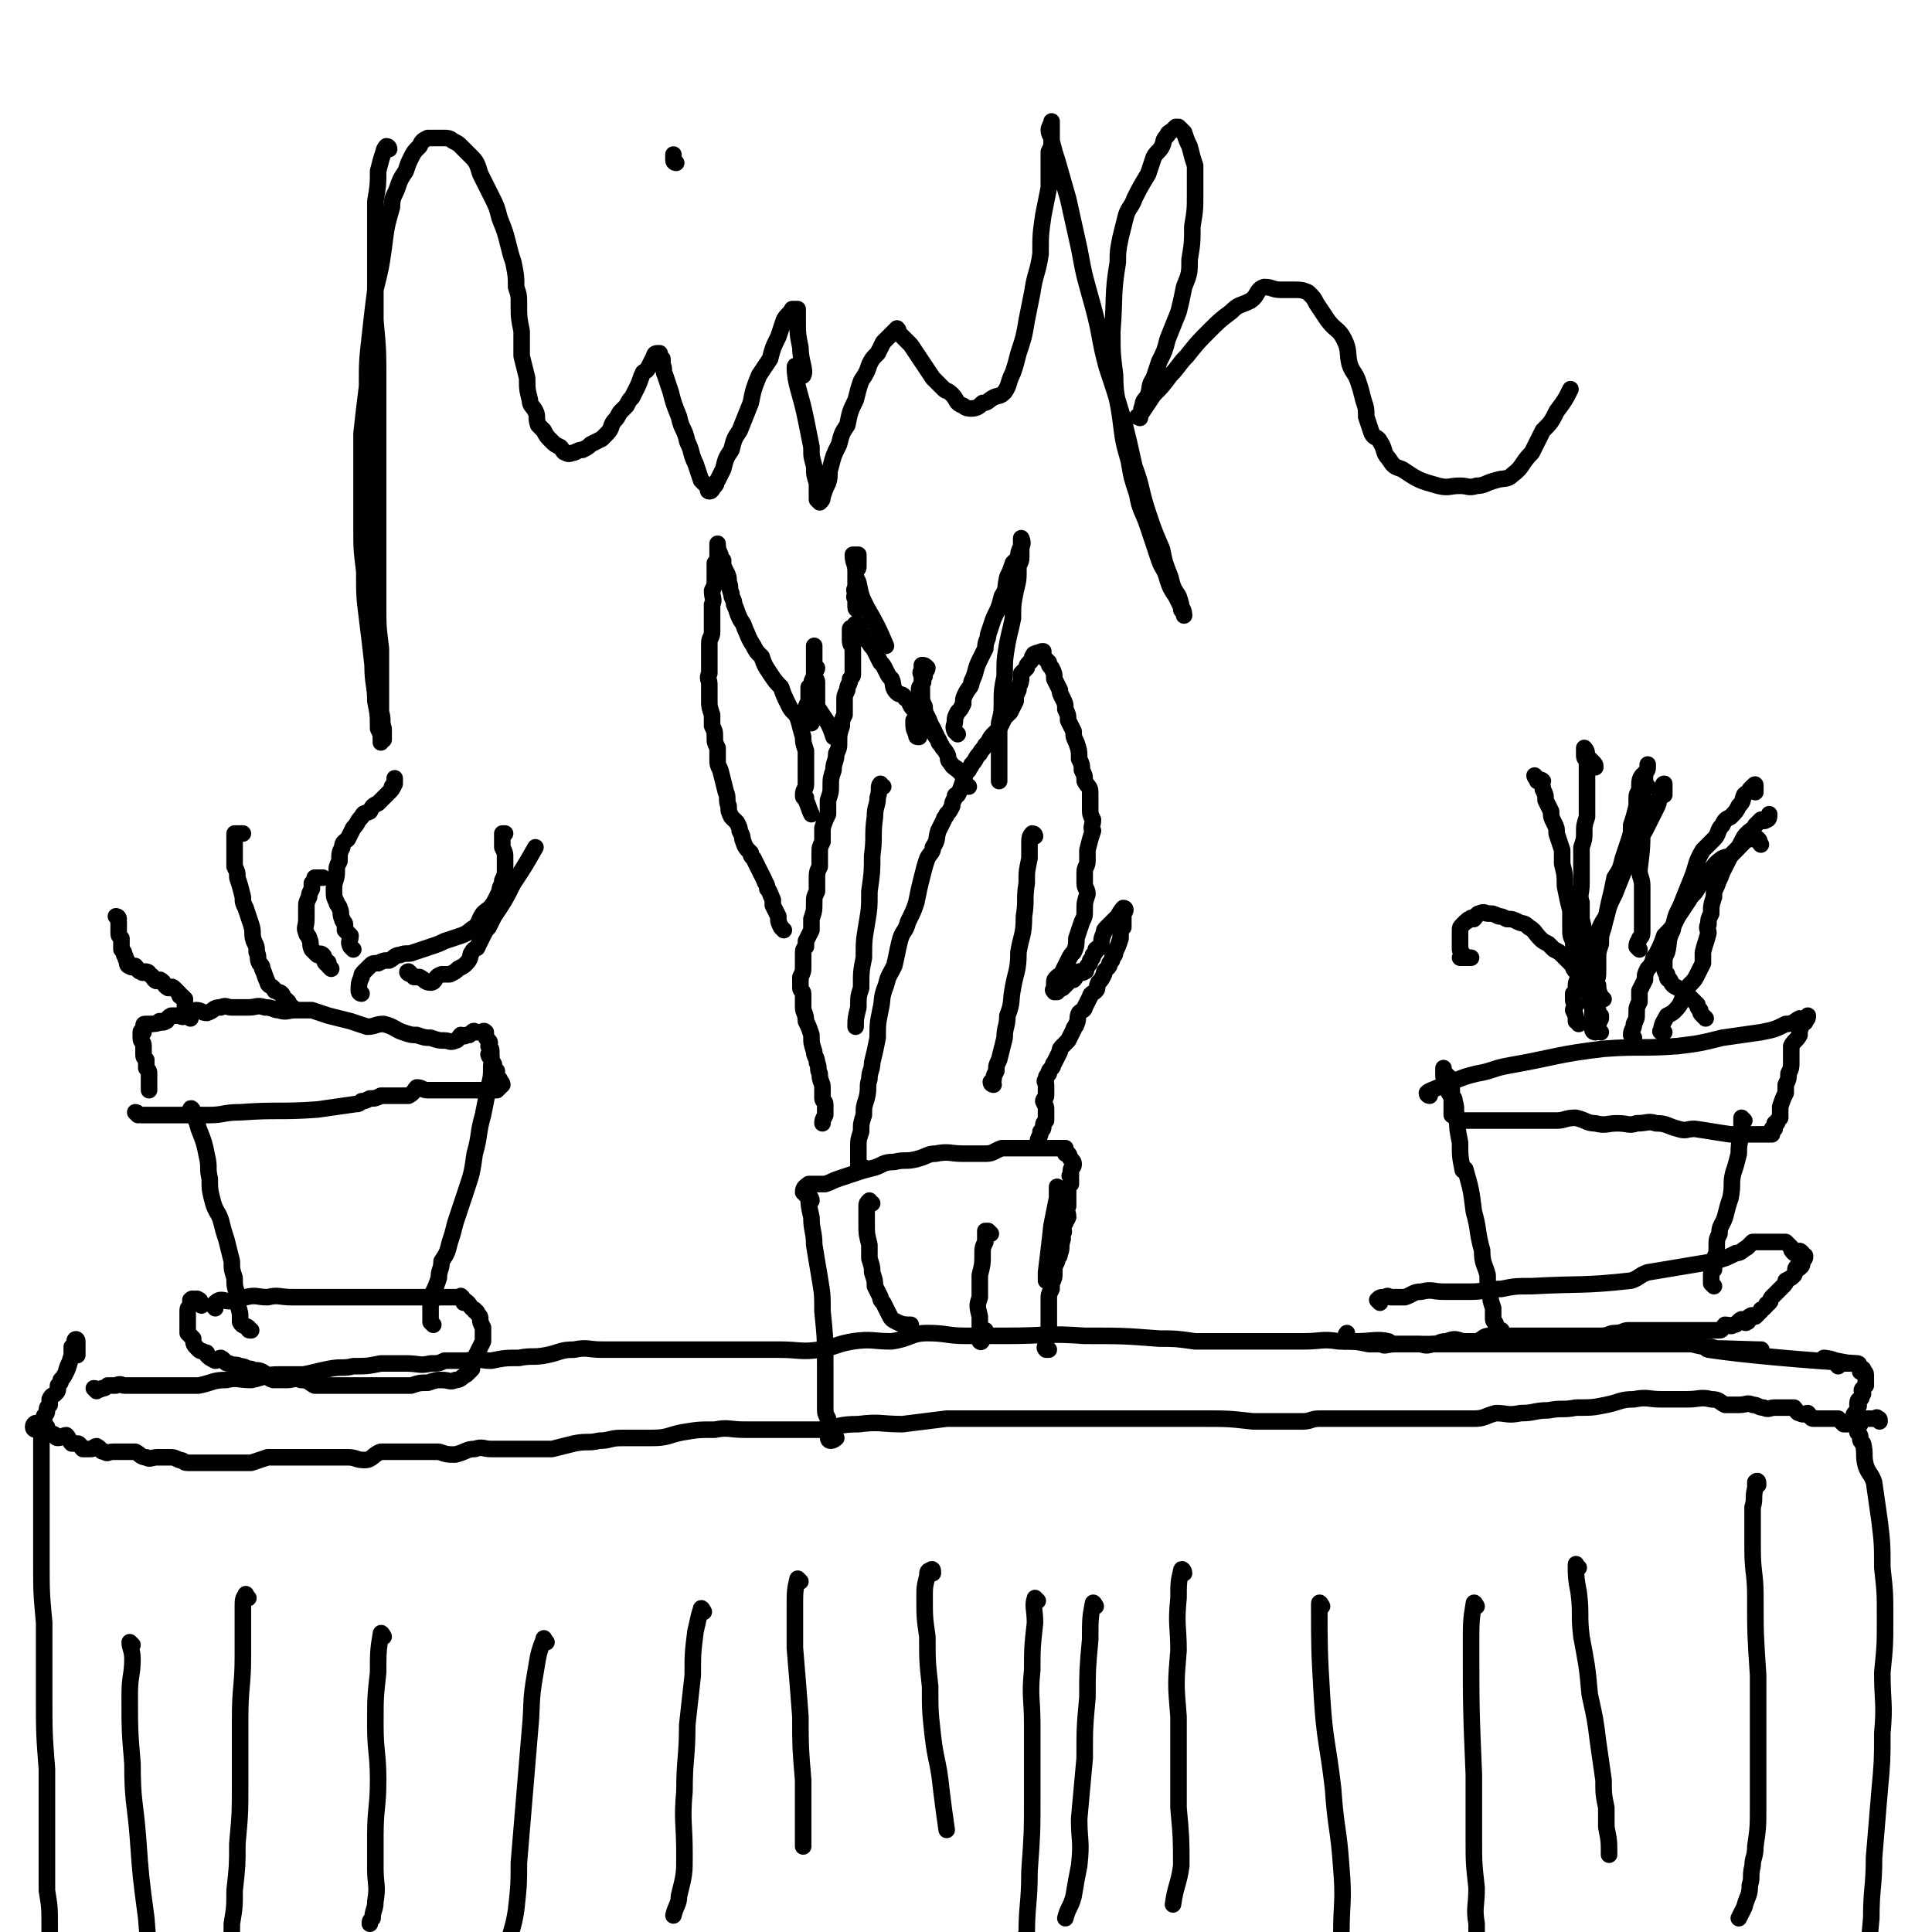
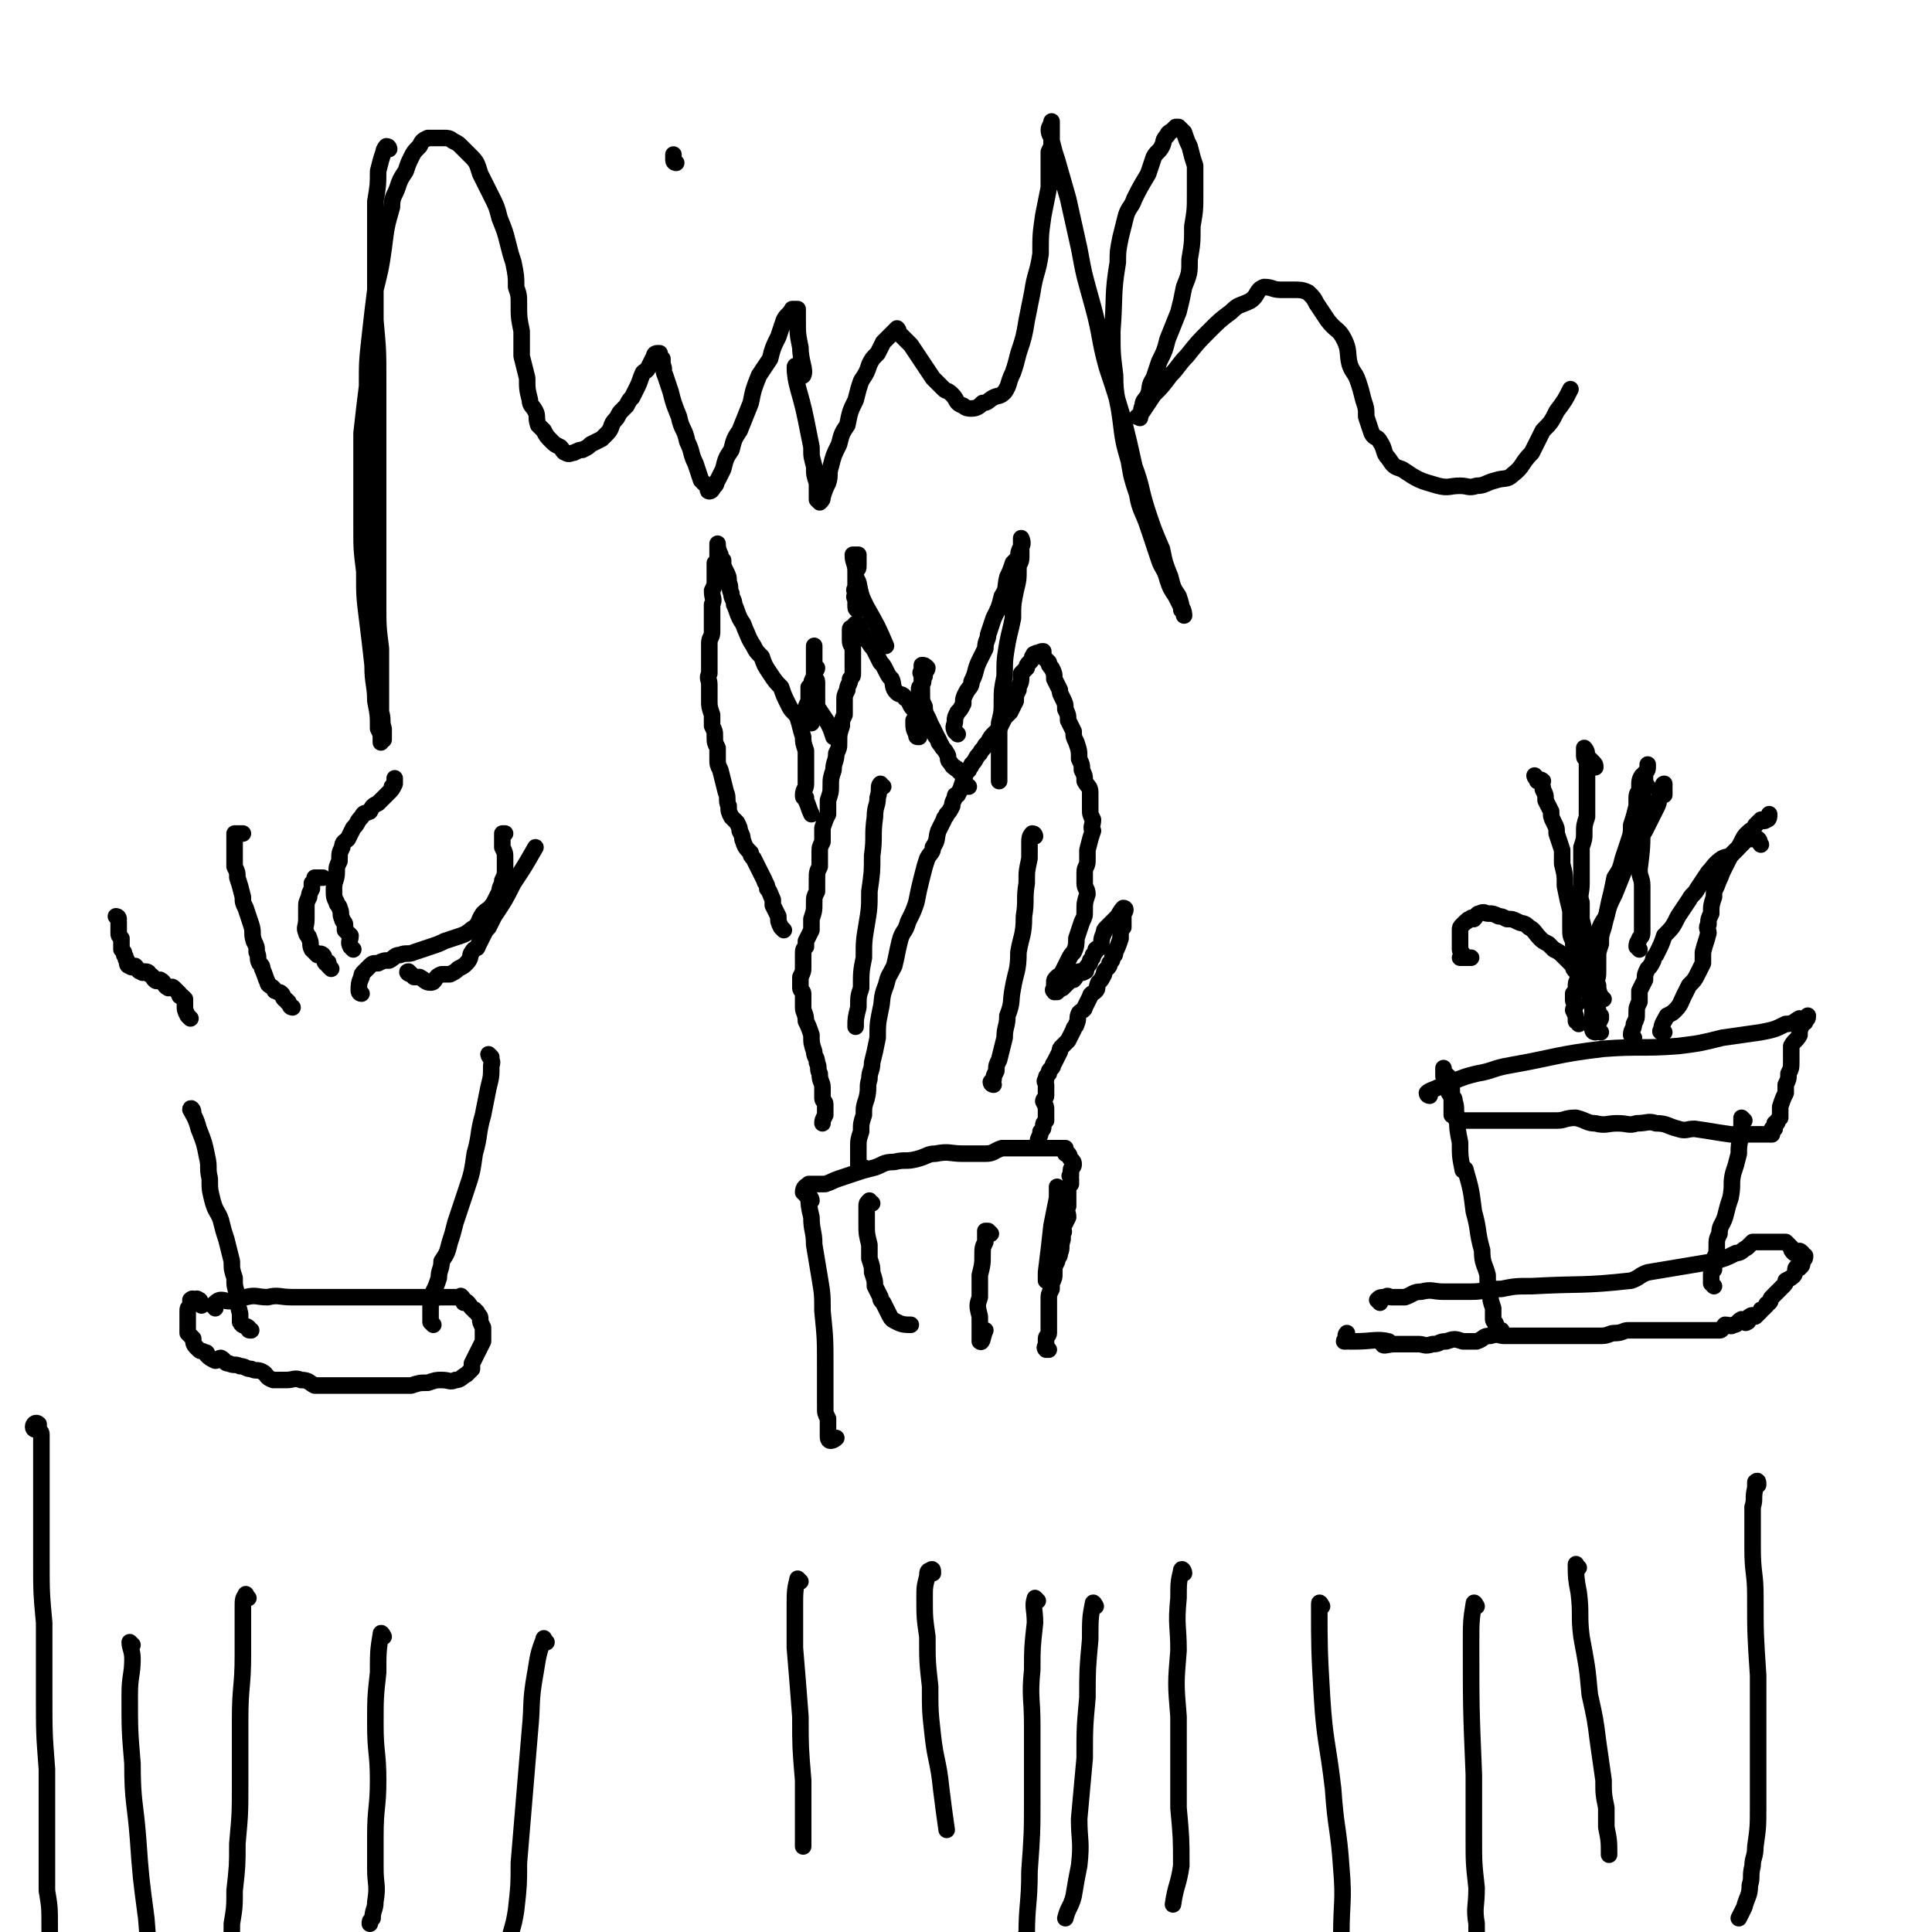
<svg xmlns="http://www.w3.org/2000/svg" viewBox="0 0 700 700" version="1.1">
  <g fill="none" stroke="#000000" stroke-width="6" stroke-linecap="round" stroke-linejoin="round">
-     <path d="M35,504c0,0 -1,-1 -1,-1 1,0 2,1 3,0 1,0 1,0 2,-1 2,0 2,0 3,0 2,-1 2,0 3,0 2,0 2,0 3,0 2,0 2,0 4,0 1,0 1,0 2,0 2,0 2,0 3,0 2,0 2,0 3,0 2,0 2,0 4,0 2,0 2,0 4,0 2,0 2,0 4,0 5,-1 5,-2 10,-2 4,-1 4,0 9,0 5,-1 5,-2 10,-2 4,0 4,0 9,0 5,-1 4,-1 9,-2 5,-1 5,0 9,-1 5,0 5,0 10,-1 4,0 4,0 9,0 5,0 5,1 9,0 3,0 3,0 5,-1 4,0 4,0 8,0 5,-1 5,0 9,0 5,-1 5,-1 10,-1 5,-1 5,0 10,-1 5,-1 5,-2 10,-2 5,-1 5,0 10,0 5,0 5,0 11,0 6,0 6,0 11,0 6,0 6,0 11,0 16,0 16,0 31,0 8,0 8,1 15,0 6,-1 6,-2 12,-3 7,-1 7,0 14,0 7,-1 7,-3 13,-3 7,0 7,1 14,1 7,0 7,0 15,0 14,0 14,-1 28,0 14,0 14,0 27,1 6,0 6,0 13,1 6,0 6,0 12,0 6,0 6,0 13,0 7,0 7,0 14,0 7,0 7,-1 13,0 6,0 6,0 11,1 6,0 6,0 11,0 6,0 6,0 11,0 4,0 4,0 8,0 1,0 1,0 3,0 1,0 1,0 3,0 3,0 3,0 6,0 3,0 3,0 7,0 4,0 4,0 8,0 5,0 5,0 9,0 4,0 4,0 9,0 4,0 4,0 9,0 4,0 4,0 9,0 5,0 5,0 9,0 5,0 5,0 9,0 3,0 3,0 6,0 4,1 4,1 7,1 3,1 3,1 7,1 2,0 2,0 5,0 3,0 7,0 6,0 -5,0 -23,-1 -19,0 13,2 37,4 54,5 3,1 -9,-1 -12,-2 -1,0 2,0 4,1 0,0 0,1 1,2 0,0 1,-1 2,-1 1,0 1,0 3,0 0,0 0,0 0,0 0,0 0,0 0,0 1,0 1,0 1,0 0,0 0,0 0,0 1,0 1,0 1,0 0,0 0,0 0,0 1,1 1,2 1,3 0,0 1,-1 1,-1 0,1 1,1 1,2 0,1 0,1 0,2 0,1 0,1 0,2 -1,1 -1,1 -1,1 -1,1 0,1 0,2 -1,1 0,1 -1,2 0,0 0,0 0,0 -1,0 -1,1 -1,2 0,0 1,0 0,1 0,0 0,0 0,1 0,1 0,2 0,2 0,0 -1,-1 -1,-1 -1,1 0,2 -1,4 0,0 0,0 -1,0 0,0 0,0 0,0 -1,0 -1,0 -2,0 -1,-1 -1,-1 -2,-2 -1,0 -1,0 -2,0 -1,0 -1,0 -2,0 -1,0 -1,0 -2,0 -1,0 -2,0 -3,0 -1,0 -1,-1 -2,-2 -1,0 -1,1 -3,0 -1,0 -1,-1 -2,-2 -2,0 -2,0 -3,0 -2,0 -2,0 -4,0 -2,0 -2,1 -4,0 -2,0 -2,-1 -4,-1 -2,-1 -2,0 -5,0 -2,0 -2,0 -5,0 -2,-1 -2,-2 -5,-2 -4,-1 -4,0 -9,0 -4,0 -4,0 -9,0 -5,0 -5,-1 -10,0 -5,0 -5,1 -10,2 -5,1 -5,1 -11,1 -5,1 -5,0 -10,1 -5,0 -5,1 -10,1 -5,1 -5,0 -9,0 -4,1 -4,2 -8,2 -4,0 -4,0 -9,0 -3,0 -3,0 -7,0 -4,0 -4,0 -7,0 -3,0 -3,0 -6,0 -3,0 -3,0 -6,0 -3,0 -3,0 -6,0 -2,0 -2,0 -5,0 -2,0 -2,0 -5,0 -2,0 -2,0 -5,0 -3,0 -3,1 -6,1 -9,0 -9,0 -18,0 -9,-1 -9,-1 -18,-1 -7,0 -7,0 -13,0 -7,0 -7,0 -14,0 -7,0 -7,0 -15,0 -8,0 -8,0 -16,0 -10,0 -10,0 -19,0 -8,0 -8,0 -16,0 -8,1 -8,1 -16,2 -8,0 -8,-1 -16,0 -7,0 -7,1 -14,2 -7,0 -7,0 -14,0 -6,0 -6,0 -13,0 -6,0 -6,-1 -11,0 -6,0 -6,0 -12,1 -5,1 -5,2 -11,2 -5,0 -6,0 -11,0 -4,0 -4,1 -8,1 -4,1 -4,0 -9,1 -4,1 -4,1 -8,2 -6,0 -6,0 -12,0 -2,0 -2,0 -4,0 -3,0 -3,0 -6,0 -3,0 -3,-1 -6,0 -3,0 -3,1 -7,2 -3,0 -3,0 -6,-1 -4,0 -4,0 -8,0 -3,0 -3,0 -7,0 -3,0 -3,0 -6,0 -3,1 -3,3 -6,3 -3,0 -3,-1 -6,-1 -3,0 -3,0 -6,0 -3,0 -3,0 -7,0 -3,0 -3,0 -6,0 -2,0 -2,0 -5,0 -3,0 -3,0 -5,0 -3,1 -3,1 -6,2 -3,0 -3,0 -5,0 -2,0 -2,0 -4,0 -2,0 -2,0 -5,0 -2,0 -2,0 -4,0 -2,0 -2,0 -5,0 -2,0 -1,-1 -3,-1 -2,-1 -2,-1 -4,-1 -2,0 -2,0 -4,0 -2,0 -3,1 -4,0 -2,0 -2,-1 -4,-2 -1,0 -1,0 -3,0 -1,0 -1,0 -3,0 -1,0 -1,0 -2,0 -2,0 -2,1 -3,0 -2,0 -1,-1 -3,-2 -1,0 -1,1 -2,1 -2,0 -2,0 -3,0 -1,-1 -1,-2 -2,-2 -1,0 -1,0 -2,0 -1,-1 -1,-2 -2,-3 -1,0 -2,1 -3,1 -1,0 -1,-1 -1,-1 -1,-1 -1,0 -2,-1 -1,0 -1,-1 -1,-2 -1,-1 -1,-1 -1,-2 0,-1 0,-1 0,-2 1,-1 1,-1 1,-2 0,-1 0,-1 1,-2 0,-1 0,-1 0,-2 1,-2 1,-1 2,-2 1,-1 1,-1 1,-3 1,-1 1,-1 1,-2 1,-1 1,-1 2,-3 0,-1 1,-3 1,-3 0,0 -1,3 -1,3 1,-2 1,-3 2,-6 0,-2 0,-2 0,-3 1,-1 1,-1 1,-2 0,-1 1,-1 1,0 0,2 0,2 0,5 " />
    <path d="M13,518c0,0 -1,0 -1,-1 0,-1 1,-2 2,-1 0,0 0,1 0,2 1,1 1,1 1,2 0,4 0,4 0,7 0,9 0,9 0,19 0,10 0,10 0,19 0,12 0,12 1,23 0,13 0,13 0,26 0,14 0,14 1,27 0,12 0,12 0,24 0,10 0,10 0,20 1,6 1,6 1,13 0,4 0,4 0,8 0,5 0,5 0,11 0,2 0,2 0,3 0,2 0,2 0,3 0,1 0,1 0,3 0,0 0,0 0,0 1,1 2,1 3,1 " />
-     <path d="M681,515c0,-1 0,-1 -1,-1 0,-1 0,0 -1,0 -1,0 -1,0 -1,0 -1,0 -1,0 -2,0 0,0 0,0 -1,0 0,0 0,0 -1,0 0,1 0,1 0,2 0,0 -1,0 -1,1 0,1 0,1 0,2 1,1 1,1 1,2 0,1 0,1 1,2 1,4 0,4 1,8 1,3 2,3 3,6 1,7 1,7 2,14 1,8 1,9 1,17 1,9 1,9 1,18 0,10 0,10 -1,20 0,11 1,11 0,22 0,10 0,10 -1,21 -1,12 -1,12 -2,24 0,11 -1,11 -1,22 -1,11 -1,11 -2,22 -1,9 -1,9 -2,17 0,5 0,5 0,9 0,3 0,3 -1,7 0,2 0,2 0,5 0,1 0,1 0,2 0,1 0,2 0,2 1,1 1,0 1,0 0,-1 0,-1 1,-1 " />
    <path d="M637,538c0,-1 0,-2 -1,-1 0,0 0,1 0,2 -1,4 0,4 -1,7 0,8 0,8 0,15 0,9 1,9 1,17 0,14 0,14 1,29 0,13 0,13 0,26 0,11 0,11 0,21 0,8 0,8 -1,15 0,4 -1,4 -1,7 -1,4 0,4 -1,7 0,4 -1,4 -2,8 -1,2 -1,2 -2,4 " />
    <path d="M572,568c-1,0 -1,-2 -1,-1 0,4 0,5 1,10 1,8 0,8 1,16 2,11 2,10 3,21 2,9 2,9 3,17 1,7 1,7 2,14 0,5 0,5 1,10 0,3 0,3 0,7 1,5 1,5 1,10 " />
    <path d="M535,582c0,0 -1,-2 -1,-1 -1,6 -1,7 -1,14 0,24 0,24 1,48 0,11 0,11 0,23 0,9 0,9 1,18 0,7 -1,7 0,13 0,6 0,6 0,13 " />
    <path d="M479,582c0,0 -1,-2 -1,-1 0,16 0,17 1,34 1,16 2,16 4,33 1,15 2,14 3,29 1,12 0,12 0,24 0,2 0,2 0,4 " />
    <path d="M429,570c0,-1 -1,-2 -1,-1 -1,4 -1,5 -1,10 -1,10 0,10 0,19 -1,12 -1,12 0,24 0,16 0,16 0,33 1,11 1,11 1,21 -1,7 -2,7 -3,14 " />
    <path d="M397,582c0,0 -1,-2 -1,-1 -1,5 -1,6 -1,13 -1,11 -1,11 -1,21 -1,11 -1,11 -1,22 -1,11 -1,11 -2,22 0,8 1,8 0,17 -1,5 -1,5 -2,11 -1,4 -2,4 -3,8 0,0 0,0 0,0 " />
    <path d="M376,580c0,0 -1,-1 -1,-1 -1,3 0,4 0,9 -1,9 -1,9 -1,17 -1,10 0,10 0,20 0,13 0,13 0,26 0,13 0,13 -1,27 0,12 -1,12 -1,23 -1,1 -1,1 -1,1 " />
    <path d="M290,573c0,0 -1,-1 -1,-1 -1,4 -1,5 -1,10 0,7 0,7 0,15 1,12 1,12 2,25 0,11 0,11 1,23 0,12 0,12 0,24 " />
-     <path d="M255,584c0,0 -1,-2 -1,-1 -1,3 -1,4 -2,8 -1,8 -1,8 -1,16 -1,9 -1,9 -2,18 0,12 -1,12 -1,24 -1,11 0,11 0,23 0,7 0,7 -2,15 0,3 -1,3 -2,7 " />
    <path d="M198,595c-1,-1 -1,-2 -1,-1 -2,5 -2,6 -3,12 -2,11 -1,11 -2,21 -1,12 -1,12 -2,24 -1,12 -1,12 -2,24 0,8 0,8 -1,17 -1,7 -2,7 -3,14 0,1 0,1 0,2 " />
    <path d="M139,593c0,0 -1,-2 -1,-1 -1,6 -1,7 -1,14 -1,9 -1,9 -1,19 0,10 1,10 1,20 0,10 -1,10 -1,20 0,6 0,6 0,12 0,6 1,6 0,12 0,3 -1,3 -1,6 -1,1 -1,1 -1,2 " />
    <path d="M90,579c-1,-1 -1,-2 -1,-1 -1,1 -1,2 -1,4 0,9 0,9 0,18 0,11 -1,11 -1,23 0,12 0,12 0,23 0,11 0,11 -1,22 0,8 0,8 -1,17 0,6 0,6 -1,12 0,5 0,5 -1,10 0,1 0,1 0,1 " />
    <path d="M48,596c0,0 -1,-1 -1,-1 0,2 1,3 1,6 0,6 -1,6 -1,13 0,13 0,13 1,25 0,14 1,14 2,27 1,14 1,14 3,29 1,13 1,13 3,25 1,8 1,8 3,16 1,5 1,5 2,9 " />
    <path d="M78,474c0,-1 -1,-1 -1,-1 1,-1 2,-2 3,-2 2,0 2,1 5,0 2,0 2,-1 4,-1 4,-1 4,0 8,0 4,-1 4,0 9,0 3,0 3,0 7,0 4,0 4,0 8,0 5,0 5,0 10,0 4,0 4,0 9,0 3,0 3,0 7,0 4,0 4,0 7,0 3,0 3,0 6,0 2,0 2,0 3,0 1,0 1,0 2,0 0,0 0,0 1,0 1,0 1,-1 1,0 1,0 0,0 1,1 0,1 0,1 0,1 0,0 0,-1 0,-1 2,1 2,2 3,3 1,1 1,0 1,1 1,0 1,1 1,1 1,1 1,1 1,2 0,1 0,1 1,3 0,1 0,1 0,2 0,1 0,2 0,3 -1,2 -1,2 -2,4 -1,2 -1,2 -2,4 0,1 0,1 0,2 -1,1 -1,1 -2,2 -2,1 -2,2 -4,2 -2,1 -2,0 -5,0 -2,0 -2,0 -5,1 -3,0 -3,0 -6,1 -2,0 -2,0 -5,0 -3,0 -3,0 -5,0 -3,0 -3,0 -6,0 -3,0 -3,0 -5,0 -2,0 -2,0 -5,0 -2,0 -2,0 -4,0 -2,0 -2,0 -5,0 -2,-1 -2,-2 -5,-2 -2,-1 -3,0 -5,0 -3,0 -3,0 -5,0 -3,-1 -2,-2 -4,-3 -2,-1 -2,0 -4,-1 -2,0 -2,-1 -4,-1 -2,-1 -2,0 -4,-1 -2,0 -1,-1 -3,-2 -1,0 -1,1 -2,1 -2,-1 -2,-1 -3,-2 0,-1 0,-1 -1,-1 -1,-1 -1,0 -2,-1 -1,-1 -1,-1 -1,-1 -1,-1 -1,-2 -1,-3 -1,-1 -1,-1 -2,-2 0,-1 0,-1 0,-2 0,-1 0,-1 0,-2 0,-1 0,-1 0,-2 0,-1 0,-1 0,-2 0,-1 0,-1 1,-2 0,-1 0,-1 0,-2 1,-1 1,0 2,0 0,0 0,-1 1,0 1,0 0,1 1,2 0,0 0,0 0,0 " />
    <path d="M178,383c0,0 -1,-1 -1,-1 0,1 2,2 1,4 0,4 0,4 -1,8 -1,5 -1,5 -2,10 -2,7 -1,7 -3,14 -1,7 -1,7 -3,13 -2,6 -2,6 -4,12 -1,4 -1,4 -2,7 -1,4 -1,4 -3,7 0,3 -1,3 -1,6 -1,3 -1,3 -2,5 0,2 0,2 0,3 -1,1 -1,1 -1,2 0,1 0,1 0,2 0,2 0,2 0,4 0,0 0,0 1,1 " />
    <path d="M70,403c0,-1 -1,-2 -1,-1 1,2 2,3 3,7 2,5 2,5 3,10 1,4 0,4 1,8 0,4 0,4 1,8 1,4 2,4 3,7 1,4 1,4 2,7 1,4 1,4 2,8 0,3 0,3 1,6 0,3 0,3 1,6 0,3 0,3 1,7 0,1 0,2 0,3 1,2 2,1 3,2 0,1 0,1 1,1 " />
-     <path d="M50,404c0,0 -1,-1 -1,-1 1,0 1,1 2,1 2,0 2,0 3,0 3,0 3,0 5,0 4,0 4,0 7,0 5,0 5,0 10,0 5,0 5,-1 11,-1 14,-1 14,0 28,-1 7,-1 7,-1 14,-2 1,0 1,0 2,-1 1,0 1,0 3,-1 2,0 2,0 4,-1 1,0 2,0 3,0 2,0 2,0 4,0 2,0 2,0 3,0 2,-1 2,-2 3,-3 2,0 2,1 4,1 3,0 3,0 6,0 1,0 1,0 2,0 1,0 1,0 3,0 3,0 3,0 6,0 2,0 2,0 3,0 2,0 2,0 4,0 1,0 1,0 1,0 1,-1 1,-1 2,-2 0,-1 -1,-1 -1,-2 -1,0 -1,0 -1,-1 0,-1 0,-1 0,-2 -1,-1 -1,-1 -1,-2 0,-1 -1,-1 -1,-3 0,-1 0,-1 0,-2 0,-1 0,-1 -1,-2 0,-1 1,-1 0,-2 0,0 0,0 0,0 -1,-1 -1,-1 -1,-2 0,-1 0,-1 0,-1 -1,-1 -1,0 -1,0 -1,0 -1,0 -3,0 0,0 0,-1 -1,0 0,0 0,0 -1,1 0,0 0,0 -1,0 -1,1 -1,0 -2,0 -1,1 -1,2 -2,2 -2,1 -2,0 -4,0 -2,0 -2,0 -5,-1 -2,0 -2,0 -5,-1 -2,0 -2,0 -5,-1 -3,-1 -3,-2 -7,-3 -3,0 -3,1 -6,1 -3,-1 -3,-1 -6,-2 -4,-1 -4,-1 -8,-2 -3,-1 -3,-1 -6,-2 -3,0 -3,0 -6,0 -3,0 -3,1 -6,0 -2,0 -2,-1 -5,-1 -3,-1 -3,0 -6,0 -3,0 -3,0 -6,0 -2,0 -2,-1 -4,0 -3,0 -2,1 -5,2 -2,0 -2,-1 -4,-1 -2,1 -2,2 -4,2 -1,1 -1,0 -3,0 -1,0 -1,0 -2,0 -2,1 -1,2 -2,2 -1,1 -2,0 -2,0 -1,0 1,0 1,0 -2,1 -3,1 -6,1 -1,0 -1,0 -1,1 0,1 0,1 0,2 0,0 -1,-1 -1,0 0,1 0,1 0,2 0,2 1,1 1,3 0,1 0,1 0,3 0,1 0,1 1,2 0,2 0,2 0,3 1,1 1,1 1,2 0,2 0,2 0,5 0,1 0,1 0,1 " />
    <path d="M131,360c-1,0 -1,-1 -1,-1 0,-2 0,-3 1,-5 0,-1 0,-1 1,-2 1,-1 1,-1 2,-2 1,-1 1,-1 3,-1 2,-1 2,-1 4,-1 2,-1 2,-2 4,-2 2,-1 3,0 5,-1 3,-1 3,-1 6,-2 3,-1 3,-1 5,-2 3,-1 3,-1 6,-2 3,-1 3,-2 5,-3 2,-2 1,-2 3,-5 2,-2 2,-1 4,-4 1,-2 1,-2 2,-4 0,-2 1,-2 1,-4 1,-2 1,-2 1,-4 0,-2 0,-2 0,-4 0,-2 0,-2 -1,-4 0,-2 0,-2 0,-3 0,-1 0,-1 0,-2 0,0 1,0 1,0 " />
    <path d="M128,344c0,0 -1,-1 -1,-1 -1,-2 0,-2 0,-4 -1,-1 -1,-1 -2,-2 0,-1 0,-1 0,-2 0,-1 -1,-1 -1,-2 -1,-2 0,-2 -1,-4 0,-1 -1,-1 -1,-2 -1,-2 -1,-2 -1,-5 0,-3 1,-3 1,-6 0,-2 0,-2 1,-4 0,-3 0,-3 1,-5 0,-2 1,-2 2,-3 1,-2 1,-2 2,-4 2,-2 1,-2 3,-4 1,-2 1,-1 3,-2 1,-2 1,-2 3,-3 1,-1 1,-1 2,-2 1,-1 1,-1 2,-2 1,-1 1,-1 2,-3 0,-1 0,-2 0,-2 0,1 0,2 -1,3 " />
    <path d="M106,365c0,0 -1,0 -1,-1 -1,-1 0,-1 -1,-1 0,-1 -1,-1 -1,-1 -1,-1 0,-1 -1,-2 -1,-1 -1,0 -2,-1 -1,0 0,0 -1,-1 -1,-1 -2,-1 -2,-2 -1,-2 -1,-3 -2,-5 0,-1 0,-1 -1,-2 -1,-2 0,-2 -1,-4 0,-2 0,-2 -1,-4 -1,-3 0,-3 -1,-6 -1,-3 -1,-3 -2,-6 -1,-2 -1,-2 -1,-4 -1,-4 -1,-4 -2,-7 0,-2 0,-2 -1,-4 0,-3 0,-3 0,-5 0,-2 0,-2 0,-4 0,-1 0,-2 0,-3 0,0 0,0 1,0 1,0 1,0 1,0 1,0 1,0 1,0 " />
    <path d="M69,369c0,0 -1,-1 -1,-1 -1,-2 -1,-2 -1,-4 0,-1 0,-1 0,-2 0,0 0,0 -1,-1 -1,0 -1,0 -1,-1 -1,-1 -1,-1 -2,-2 -1,-1 -1,0 -2,0 -2,-1 -1,-2 -3,-3 -1,0 -1,1 -2,0 -1,-1 0,-1 -2,-2 0,-1 -1,-1 -2,-1 0,0 0,1 -1,0 -1,0 -1,-1 -2,-2 -1,0 -1,1 -2,0 -1,0 -1,-1 -1,-2 -1,-1 0,-1 -1,-2 0,-1 0,-1 -1,-2 0,-2 0,-2 0,-4 -1,-1 -1,-1 -1,-2 0,-2 0,-2 0,-4 0,-1 -1,-2 -1,-2 0,0 1,0 1,1 0,0 0,0 0,0 " />
    <path d="M120,351c0,0 0,0 -1,-1 0,-1 0,-1 0,-1 0,-1 -1,0 -1,0 -1,-1 0,-2 -1,-3 -1,-1 -2,0 -2,0 -1,-1 -1,-1 -2,-2 -1,-2 0,-2 -1,-4 0,-1 -1,-1 -1,-2 -1,-2 0,-2 0,-5 0,-2 0,-2 0,-4 0,-2 0,-2 1,-4 0,-1 0,-1 1,-3 0,-1 0,-1 0,-2 1,-1 1,-1 1,-2 1,0 1,0 2,0 0,0 0,0 1,0 " />
    <path d="M149,353c-1,0 -2,-1 -1,-1 0,0 1,1 2,2 1,0 1,0 2,0 2,1 2,2 4,2 2,0 1,-2 4,-3 1,0 1,0 3,0 2,-1 2,-1 3,-2 2,-1 2,-1 3,-2 2,-2 1,-3 2,-4 1,-2 2,-1 2,-2 1,-2 1,-2 2,-4 1,-2 1,-2 2,-3 1,-2 1,-2 2,-4 4,-6 4,-6 7,-12 4,-6 4,-6 8,-13 " />
    <path d="M292,433c0,0 -1,-1 -1,-1 0,-2 1,-2 2,-3 1,0 1,0 1,0 1,0 1,0 2,0 2,0 2,0 3,0 3,-1 2,-1 5,-2 3,-1 3,-1 6,-2 3,-1 3,-1 7,-2 3,-1 3,-2 7,-2 4,-1 4,0 8,-1 4,-1 4,-2 7,-2 5,-1 5,0 10,0 4,0 4,0 8,0 3,0 3,-1 6,-2 3,0 3,0 6,0 3,0 3,0 5,0 2,0 2,0 4,0 1,0 1,0 2,0 1,0 1,0 1,0 1,0 1,0 2,0 0,0 0,0 1,0 1,0 1,0 1,0 1,0 1,0 1,0 0,1 0,1 0,2 1,0 1,0 1,0 1,1 0,1 1,2 0,0 0,0 0,0 1,1 1,1 1,2 0,1 -1,1 -1,2 0,1 0,1 0,2 -1,0 0,0 0,1 0,1 0,1 0,2 -1,1 -1,1 -1,2 0,1 0,1 0,2 0,1 0,1 0,2 0,1 0,1 0,2 -1,2 0,2 0,4 -1,2 -1,2 -2,4 0,1 1,1 0,2 0,1 0,1 0,2 -1,3 0,3 -1,5 0,2 -1,1 -1,3 -1,2 -1,2 -1,4 0,2 0,2 -1,4 0,1 0,1 0,2 -1,2 -1,2 -1,4 0,1 0,1 0,1 0,2 0,2 0,4 0,1 0,1 0,2 0,1 0,1 0,2 0,2 0,2 0,3 0,1 -1,1 -1,2 0,1 0,1 0,2 0,0 0,0 0,0 0,1 -1,1 0,2 0,0 0,0 0,0 1,0 1,0 1,0 " />
    <path d="M294,435c0,-1 -1,-2 -1,-1 0,2 0,3 1,7 0,5 1,5 1,10 1,6 1,6 2,12 1,6 1,6 1,12 1,10 1,10 1,20 0,3 0,3 0,7 0,4 0,4 0,8 0,2 0,2 1,4 0,2 0,2 0,4 0,1 0,1 0,2 0,1 0,2 1,2 0,0 1,0 2,-1 " />
    <path d="M316,436c-1,0 -1,-1 -1,-1 -1,1 -1,1 -1,2 0,1 0,1 0,2 0,3 0,3 0,5 0,3 0,3 1,7 0,2 0,2 0,5 1,3 1,3 1,5 1,3 1,3 1,5 1,2 1,2 2,4 0,1 0,1 1,2 1,2 1,2 2,4 1,2 1,2 3,3 2,1 3,1 5,1 " />
    <path d="M359,447c0,0 -1,-1 -1,-1 0,0 -1,0 -1,0 0,2 0,2 0,4 -1,2 -1,2 -1,5 0,3 0,3 -1,7 0,4 0,4 0,8 -1,3 -1,3 0,7 0,5 0,8 0,9 1,1 1,-2 2,-4 " />
    <path d="M384,431c0,0 -1,-1 -1,-1 0,1 0,2 0,4 -1,5 -1,5 -2,10 -1,9 -1,9 -2,17 0,2 0,2 0,3 " />
    <path d="M377,415c0,0 -1,0 -1,-1 0,-2 1,-2 1,-4 1,-1 1,-1 1,-2 0,-1 0,-1 1,-2 0,-1 0,-1 0,-2 0,-1 0,-1 0,-2 0,-1 0,-1 -1,-3 0,-1 1,-1 1,-2 0,-1 0,-1 0,-2 0,-1 0,-1 0,-2 0,-1 -1,-1 0,-2 0,-1 0,-1 1,-2 0,-1 0,-1 1,-2 1,-1 0,-1 1,-2 1,-2 1,-2 2,-4 0,-1 0,-1 1,-2 1,-1 1,-1 2,-2 1,-2 1,-2 2,-4 0,-1 1,-1 1,-2 1,-2 0,-2 1,-4 1,-1 2,-1 2,-2 1,-2 1,-2 2,-4 0,-1 1,-1 2,-2 1,-1 0,-1 1,-3 1,-1 1,-1 2,-3 0,-1 0,-1 1,-2 1,-1 1,-1 1,-2 1,-1 1,-1 1,-2 1,-1 1,-1 1,-2 1,-2 1,-2 2,-5 0,0 0,0 0,-1 0,-2 0,-2 1,-3 0,-3 0,-3 0,-5 1,-1 1,-2 0,-2 0,0 -1,1 -2,3 -1,1 -1,1 -2,2 -1,1 -1,1 -2,2 -1,1 -1,1 -1,2 -1,2 -1,3 -1,5 -1,1 -1,0 -2,1 0,1 0,1 -1,2 0,1 0,1 -1,2 0,1 0,1 -1,2 -1,1 0,2 -1,2 -1,1 -2,0 -2,0 -1,1 -1,2 -2,3 0,0 -1,0 -1,0 -1,1 -1,1 -2,2 0,0 0,0 -1,1 -1,0 -1,1 -2,1 0,1 0,0 0,0 -1,0 -1,1 -1,0 0,0 -1,0 0,-1 0,-1 0,-1 0,-2 0,-1 0,-1 1,-2 1,-1 1,0 2,-2 1,-2 1,-2 2,-4 1,-2 1,-2 2,-3 1,-2 1,-3 1,-5 1,-3 1,-3 2,-6 1,-2 1,-2 1,-4 0,-3 0,-3 1,-6 0,-2 -1,-2 -1,-4 0,-2 0,-2 0,-4 0,-2 1,-2 1,-4 0,-2 0,-2 0,-4 1,-4 1,-4 2,-7 0,0 0,0 0,0 -1,-1 0,-2 0,-4 -1,-2 -1,-2 -1,-4 0,-3 0,-3 0,-6 0,-2 -1,-2 -2,-4 0,-2 0,-2 -1,-4 0,-2 0,-2 -1,-4 0,-3 0,-3 -1,-6 -1,-2 -1,-2 -1,-4 -1,-2 -1,-2 -2,-4 0,-2 0,-2 -1,-4 0,-2 0,-2 -1,-4 -1,-2 -1,-2 -1,-3 -1,-2 -1,-2 -2,-4 0,-2 0,-2 -1,-4 -1,-1 -1,-1 -1,-2 -1,-1 -1,-1 -2,-2 0,-1 0,-2 0,-2 -1,0 -1,0 -2,1 0,0 0,-1 -1,0 -1,0 0,0 -1,1 0,1 0,1 -1,2 -1,1 -1,1 -1,2 -1,1 -1,1 -2,2 0,3 0,3 -1,5 0,0 0,0 0,1 -1,2 -1,2 -1,4 -1,2 -1,2 -2,4 -1,1 -1,1 -2,2 -1,2 -1,2 -2,4 -1,1 -1,1 -2,2 -2,2 -1,2 -3,4 -1,2 -1,1 -2,3 -2,2 -1,2 -3,4 0,1 -1,1 -1,2 -2,2 -1,2 -2,4 -1,3 -1,3 -2,5 -1,0 -1,0 -1,1 -1,2 -1,2 -1,3 -1,2 -1,2 -2,3 0,1 -1,1 -1,2 -1,2 -1,2 -2,4 -1,3 0,3 -2,6 0,2 -1,2 -2,4 -1,3 -1,3 -2,7 -1,4 -1,4 -2,9 -1,3 -1,3 -3,7 -1,4 -2,3 -3,7 -1,4 -1,5 -2,9 -2,4 -2,3 -3,7 -2,5 -1,5 -2,9 -1,5 -1,5 -1,10 -1,5 -1,5 -2,9 0,3 -1,3 -1,6 -1,3 0,3 -1,7 -1,3 -1,3 -1,6 -1,3 -1,3 -1,6 -1,3 -1,3 -1,6 0,2 0,2 0,5 0,0 0,0 0,1 0,1 0,2 1,2 0,0 1,0 1,-1 0,0 0,0 0,0 " />
    <path d="M375,303c0,0 0,-1 -1,-1 0,0 0,0 0,0 -1,1 -1,2 -1,3 0,3 0,3 0,6 -1,5 -1,4 -1,9 -1,6 0,6 -1,12 0,7 -1,7 -2,13 0,7 -1,7 -2,13 -1,5 0,5 -2,10 0,4 -1,4 -1,8 -1,4 -1,4 -2,8 -1,2 -1,2 -1,4 -1,2 -1,2 -1,3 -1,1 -1,1 -1,1 0,1 1,1 1,1 " />
    <path d="M351,285c0,0 -1,0 -1,-1 -1,-1 -1,-1 -1,-3 -1,-1 -1,-1 -2,-2 0,-1 -1,0 -1,-1 -1,0 -1,-1 -2,-2 -1,-1 0,-2 -1,-3 -1,-2 -1,-1 -2,-3 -1,-1 -1,-1 -1,-2 -2,-2 -1,-2 -2,-4 -1,-1 -2,-1 -3,-2 -1,-1 -1,-1 -2,-3 -1,-1 -1,-1 -2,-2 -2,-2 -1,-3 -3,-4 -1,-2 -2,-1 -3,-2 -2,-2 -1,-3 -2,-5 -1,-1 -1,-1 -2,-3 -1,-2 -1,-2 -2,-3 -1,-2 -1,-2 -2,-4 -1,-2 -1,-1 -2,-3 -1,-1 -1,-1 -2,-2 0,-1 0,-1 -1,-2 0,-1 0,-1 -1,-2 0,-1 0,-1 -1,-1 0,0 0,0 0,0 -1,1 -1,1 -1,2 0,0 -1,-1 -1,0 0,1 0,1 0,2 0,1 0,1 0,2 0,2 1,2 1,3 0,2 0,2 0,3 0,2 0,2 0,4 0,1 0,1 0,2 0,1 0,1 -1,2 0,2 -1,2 -1,4 -1,2 -1,2 -1,4 0,2 0,3 0,5 -1,2 -1,2 -1,4 -1,3 -1,3 -1,6 0,2 0,2 -1,4 0,3 -1,3 -1,6 -1,3 -1,3 -1,6 0,2 0,2 -1,5 0,2 0,2 0,5 -1,2 -1,2 -2,5 0,3 0,3 0,5 -1,2 -1,2 -1,4 0,2 0,2 0,5 -1,2 -1,2 -1,5 0,2 0,2 0,4 -1,2 -1,2 -1,4 0,3 0,3 -1,6 0,2 0,2 0,4 -1,2 -1,2 -2,4 0,1 0,1 0,2 -1,1 -1,1 -1,3 0,2 0,2 0,4 0,2 0,2 -1,4 0,2 0,2 0,4 0,1 1,1 1,2 0,2 0,2 0,5 0,2 1,2 1,5 1,2 1,2 2,5 0,3 0,3 1,6 0,2 1,2 1,4 1,2 0,2 1,4 0,3 1,3 1,5 0,1 0,1 0,2 0,1 0,1 0,2 0,1 1,1 1,2 0,2 0,2 0,4 -1,2 -1,2 -1,3 " />
    <path d="M320,285c-1,0 -1,-1 -1,-1 -1,1 0,2 -1,5 0,3 -1,3 -1,7 -1,7 0,7 -1,14 0,6 0,6 -1,13 0,6 0,6 -1,12 -1,6 -1,6 -1,12 -1,5 -1,5 -1,11 -1,3 -1,3 -1,7 -1,4 -1,4 -1,7 " />
    <path d="M284,337c0,0 -1,-1 -1,-1 -1,-2 -1,-2 -1,-4 -1,-2 -1,-2 -2,-4 0,-1 0,-1 0,-2 -1,-2 -1,-3 -2,-4 0,-2 -1,-2 -1,-3 -1,-2 -1,-2 -2,-4 -1,-2 -1,-2 -2,-4 -1,-1 -1,-1 -1,-2 -2,-2 -2,-2 -3,-5 0,-1 0,-1 -1,-3 0,-1 0,-1 -1,-3 -1,-1 -1,-1 -2,-2 -1,-2 -1,-2 -1,-4 -1,-2 0,-3 -1,-5 -1,-4 -1,-4 -2,-8 -1,-2 -1,-2 -1,-4 0,-2 0,-2 0,-4 -1,-2 -1,-2 -1,-4 0,-2 0,-2 -1,-4 0,-2 0,-2 0,-4 -1,-3 -1,-3 -1,-5 0,-2 0,-2 0,-4 0,-1 0,-1 0,-2 0,-2 -1,-2 0,-4 0,-2 0,-2 0,-4 0,-1 0,-1 0,-2 0,-2 0,-2 0,-5 0,-2 1,-2 1,-4 0,-2 0,-2 0,-4 0,-2 0,-2 0,-4 0,-1 0,-1 0,-2 1,-2 0,-2 0,-5 1,-2 1,-2 1,-4 0,-3 0,-3 0,-6 1,-1 1,-1 1,-3 0,-1 0,-1 0,-2 0,-1 0,-2 0,-2 0,1 0,2 1,4 0,1 0,1 1,2 0,2 0,2 1,4 1,2 1,2 1,4 1,2 0,2 1,4 0,2 1,2 1,4 1,2 1,3 2,5 1,2 1,1 2,4 1,2 1,3 3,6 1,2 1,2 3,4 1,3 1,3 3,6 2,3 2,3 4,5 1,3 1,3 3,7 1,2 2,2 3,4 1,3 1,4 2,7 0,2 0,2 1,5 0,2 0,2 0,4 0,2 0,2 0,4 0,2 0,2 0,4 0,2 -1,2 -1,4 0,1 0,1 1,1 0,1 0,0 0,1 1,2 1,3 2,5 " />
    <path d="M294,262c0,0 -1,0 -1,-1 -1,-2 -1,-2 -1,-4 0,-1 0,-1 1,-3 0,-2 0,-2 0,-5 1,0 1,0 1,-1 0,-1 0,-1 1,-3 0,-2 0,-2 0,-4 0,-1 0,-1 0,-3 0,-1 0,-1 0,-2 0,-1 0,-2 0,-2 0,1 0,2 0,4 0,1 0,1 0,2 0,1 0,1 1,2 0,1 -1,1 -1,2 0,2 1,2 1,3 0,2 0,2 0,3 0,1 0,1 0,2 0,2 0,2 0,4 2,3 2,3 4,6 1,2 1,2 2,5 " />
    <path d="M311,221c0,0 -1,0 -1,-1 0,-1 0,-1 0,-3 -1,-1 0,-1 0,-2 0,-1 -1,-1 0,-2 0,-1 0,-1 0,-2 0,-2 0,-2 0,-4 1,-1 1,-1 1,-2 0,-1 0,-1 0,-2 0,-1 0,-2 0,-2 0,0 -1,0 -1,0 0,0 -1,0 -1,0 0,3 1,3 1,6 0,2 0,2 1,4 1,5 1,5 3,9 4,7 4,7 7,14 " />
    <path d="M333,267c-1,0 -1,0 -1,-1 -1,-2 -1,-2 -1,-5 1,-1 1,-1 1,-2 0,-1 0,-1 1,-3 0,-1 0,-1 0,-3 0,-1 0,-1 0,-3 0,-1 0,-1 1,-2 0,-1 0,-1 0,-3 0,-1 -1,-1 0,-2 0,0 0,0 0,0 0,-1 0,-2 0,-2 1,0 1,0 2,1 0,1 -1,1 -1,3 -1,1 0,2 -1,3 0,2 0,2 0,3 0,3 0,3 1,5 0,3 1,3 2,6 2,4 2,4 4,8 0,0 0,0 0,0 " />
    <path d="M347,266c-1,-1 -1,-1 -1,-1 -1,-2 0,-2 0,-4 0,-1 0,-1 1,-3 1,-1 1,-1 2,-3 0,-2 0,-2 1,-4 1,-2 2,-2 2,-4 2,-4 1,-4 3,-8 1,-2 1,-2 2,-4 0,-3 1,-3 1,-5 1,-3 1,-3 2,-6 2,-4 2,-4 3,-8 2,-3 1,-3 2,-7 1,-2 1,-2 2,-5 1,-1 1,-1 2,-2 0,-2 0,-2 1,-4 0,0 0,0 0,0 1,-1 0,-3 0,-3 0,1 0,2 0,3 0,2 0,2 0,4 0,2 -1,2 -1,4 0,4 0,4 -1,8 -1,5 -1,5 -1,10 -1,5 -1,4 -2,9 -1,6 -1,6 -1,12 -1,5 -1,5 -1,9 0,4 0,4 -1,8 0,6 0,6 0,11 0,5 0,5 0,10 " />
    <path d="M518,397c0,0 -1,0 -1,-1 1,-1 2,-1 4,-2 3,-1 3,-1 5,-2 5,-2 5,-2 9,-3 6,-1 6,-2 12,-3 17,-3 17,-4 34,-6 13,-1 14,0 27,-1 8,-1 8,-1 16,-3 7,-1 7,-1 14,-2 5,-1 5,-1 9,-3 3,0 3,-1 5,-2 1,0 1,1 2,0 0,0 0,0 1,-1 0,0 0,0 0,0 0,1 0,1 -1,2 0,1 0,0 -1,1 -1,1 0,1 -1,2 0,1 0,1 0,2 -1,2 -2,2 -3,4 0,3 0,3 0,5 0,3 0,3 -1,5 0,2 0,2 -1,4 0,1 0,1 0,3 -1,2 -1,2 -2,5 0,2 0,2 0,4 -1,1 -1,1 -1,1 0,1 0,1 -1,1 0,1 0,1 0,2 -1,0 -1,0 -1,0 0,1 0,2 0,2 0,0 0,0 -1,0 0,0 0,0 -1,0 0,0 0,0 -1,0 -1,0 -1,0 -2,0 -1,0 -1,0 -3,0 -1,0 -1,0 -3,0 -2,0 -2,0 -4,0 -7,-1 -6,-1 -13,-2 -3,0 -3,1 -6,0 -4,-1 -4,-2 -8,-2 -3,-1 -3,0 -7,0 -3,1 -3,0 -7,0 -4,0 -4,1 -8,0 -3,0 -3,-1 -7,-2 -4,0 -4,1 -7,1 -4,0 -4,0 -7,0 -3,0 -3,0 -6,0 -3,0 -3,0 -6,0 -2,0 -2,0 -4,0 -2,0 -2,0 -4,0 -1,0 -1,0 -2,0 -1,0 -1,0 -2,0 -1,0 -1,0 -2,0 -1,0 -1,0 -2,0 0,0 -1,0 -1,0 -1,-1 -1,-1 -1,-2 -1,0 -1,0 -1,0 0,-1 0,-1 0,-3 0,-1 0,-1 0,-2 0,-1 0,-1 0,-2 0,-1 0,-1 0,-2 0,-1 0,-1 -1,-2 0,-1 0,-1 0,-2 0,-1 0,-1 -1,-1 0,-1 0,-1 -1,-1 0,-1 0,-2 0,-2 0,0 0,0 0,1 0,1 0,1 0,2 1,1 0,1 1,2 0,1 0,1 1,2 0,1 0,1 0,2 1,2 2,1 2,3 1,3 0,3 1,6 0,4 0,4 1,9 0,5 0,5 1,10 0,0 1,-1 1,0 2,7 2,7 3,15 2,7 1,7 3,14 0,5 1,5 2,9 0,4 0,4 1,7 0,2 0,2 1,5 0,2 0,2 0,4 0,1 1,1 1,2 0,1 0,2 0,2 0,1 0,0 1,0 0,0 0,0 1,0 0,0 0,0 0,0 " />
    <path d="M632,406c0,0 -1,-1 -1,-1 0,2 0,3 0,6 -1,4 -1,4 -1,7 -1,4 -1,4 -2,7 -1,4 0,4 -1,9 -1,3 -1,3 -2,7 -1,3 -2,3 -2,6 -1,2 -1,2 -1,5 0,2 0,2 -1,4 0,2 0,2 0,4 -1,1 -1,1 -1,2 0,1 0,1 0,1 0,1 0,1 0,2 0,0 0,0 1,1 " />
    <path d="M500,472c0,0 -1,-1 -1,-1 1,-1 1,-1 3,-1 1,-1 1,0 2,0 2,0 2,0 5,0 3,-1 3,-2 6,-2 4,-1 4,0 8,0 5,0 5,0 10,0 5,0 5,-1 11,-1 5,-1 5,-1 11,-1 18,-1 18,0 36,-2 3,-1 3,-2 6,-3 6,-1 6,-1 12,-2 6,-1 6,-1 12,-2 4,-1 4,-1 8,-3 2,0 2,-1 4,-2 1,-1 1,-1 2,-2 2,0 2,0 4,0 1,0 1,0 2,0 1,0 1,0 2,0 1,0 1,0 2,0 1,0 2,0 2,0 1,1 1,1 2,2 0,1 0,1 1,2 1,0 1,0 1,0 1,-1 1,-1 2,0 0,0 0,1 1,1 0,0 0,0 0,0 0,1 0,1 -1,2 0,1 0,2 -1,2 0,1 0,0 -1,0 -1,1 0,1 -1,3 -1,1 -1,1 -3,2 0,1 0,1 -1,2 -1,1 -1,1 -2,2 -1,1 -1,1 -2,2 -1,1 0,1 -1,2 -1,1 -1,0 -1,1 -1,1 -1,1 -1,1 -1,1 -1,0 -1,1 -1,1 -1,1 -2,2 -1,0 -1,-1 -2,0 -1,0 0,2 -1,2 -1,1 -1,-1 -2,-1 -2,1 -1,2 -3,2 -1,1 -1,0 -3,0 -1,1 -1,2 -2,2 -1,0 -2,0 -3,0 -2,0 -2,0 -4,0 -2,0 -2,0 -3,0 -2,0 -2,0 -4,0 -3,0 -3,0 -5,0 -2,0 -2,0 -4,0 -3,0 -3,0 -5,0 -2,0 -2,0 -5,0 -2,0 -2,1 -5,1 -2,0 -2,1 -5,1 -3,0 -3,0 -5,0 -4,0 -4,0 -8,0 -2,0 -2,0 -5,0 -3,0 -3,0 -6,0 -3,0 -3,0 -5,0 -3,0 -3,0 -6,0 -2,0 -2,-1 -5,0 -3,0 -2,1 -5,2 -3,0 -3,0 -5,0 -3,-1 -3,-1 -6,0 -3,0 -2,1 -5,1 -3,1 -3,0 -5,0 -3,0 -3,0 -6,0 -1,0 -1,0 -3,0 -2,0 -4,1 -4,0 -1,0 3,-1 2,-1 -4,-1 -6,0 -12,0 -1,0 -1,0 -2,0 -1,-1 -1,-3 -1,-3 -1,1 0,2 0,3 0,0 -1,0 -1,0 0,-1 1,0 1,0 0,0 0,0 0,0 " />
-     <path d="M618,369c0,0 -1,-1 -1,-1 -1,-1 -1,-1 -1,-2 -1,-1 -1,-1 -1,-2 -1,-1 -1,-1 -2,-2 -1,-1 -1,-1 -2,-2 -2,-2 -2,-1 -3,-2 -2,-1 -2,-1 -3,-3 -1,0 -1,-1 -1,-2 -1,-1 -1,-2 -1,-3 0,-3 0,-3 1,-5 1,-4 0,-4 2,-8 1,-5 1,-5 3,-9 2,-5 2,-5 4,-10 2,-5 1,-5 4,-10 2,-2 2,-2 4,-4 2,-2 1,-3 3,-5 1,-2 1,-2 3,-3 2,-2 2,-2 3,-4 2,-2 1,-2 2,-4 1,-1 2,-1 2,-2 1,-1 1,-1 1,-1 1,-1 1,-1 1,0 0,0 0,1 0,2 " />
    <path d="M572,371c0,-1 -1,-1 -1,-1 0,-2 0,-2 -1,-4 0,-1 1,-1 1,-2 -1,-1 -1,-1 -1,-2 0,-1 0,-1 0,-2 1,-1 1,-1 1,-2 0,-2 0,-2 1,-4 0,-1 0,-1 0,-2 1,-2 1,-2 2,-3 1,-3 1,-3 2,-5 1,-3 1,-3 3,-6 1,-3 1,-3 3,-6 1,-4 1,-4 3,-8 2,-5 2,-5 4,-10 2,-3 2,-3 4,-7 1,-3 1,-3 3,-6 1,-2 1,-2 2,-4 1,-2 1,-2 2,-4 1,-2 1,-2 1,-4 1,-1 0,-1 1,-2 0,-1 0,0 1,-1 0,0 -1,-2 0,-2 0,1 0,2 0,4 0,0 0,0 0,0 " />
    <path d="M581,362c-1,-1 -1,-1 -1,-1 -1,-2 -1,-3 -1,-4 0,0 -1,1 -1,1 -1,-1 0,-1 -1,-2 -1,-1 -1,-1 -2,-2 0,-1 0,-1 -1,-2 0,-1 0,-1 -1,-2 -1,-1 -1,-1 -1,-2 -1,-1 -1,-1 -1,-2 -1,-3 -1,-3 -1,-5 -1,-2 -1,-2 -1,-5 0,-3 0,-3 0,-6 -1,-4 -1,-4 -2,-9 0,-4 0,-4 -1,-8 0,-2 0,-2 0,-5 -1,-3 -1,-3 -2,-6 0,-2 0,-2 -1,-4 -1,-2 -1,-2 -1,-4 -1,-2 -1,-2 -2,-4 0,-2 0,-2 -1,-4 0,-1 0,-1 -1,-3 0,0 -1,0 -1,0 0,-1 0,-1 -1,-2 0,0 0,0 0,0 0,0 0,1 1,1 1,1 1,0 2,1 0,0 0,0 0,0 " />
    <path d="M576,358c-1,0 -1,-1 -1,-1 -1,0 -1,1 -1,1 -1,-1 0,-1 -1,-2 0,-1 0,-1 -1,-2 0,-1 0,-1 -1,-2 -1,-1 -1,-1 -1,-2 -1,-1 -1,-1 -2,-2 -1,-1 -1,-1 -2,-2 -1,-1 -1,-1 -3,-2 -1,-1 -1,-1 -2,-2 -2,-1 -2,-1 -3,-2 -2,-2 -2,-3 -4,-4 -2,-2 -2,-1 -4,-2 -2,-1 -2,-1 -4,-1 -2,-1 -2,-1 -3,-1 -2,-1 -2,-1 -4,-1 -1,0 -1,-1 -3,0 -1,0 -1,1 -2,2 -1,0 -1,-1 -1,0 -2,0 -1,1 -2,1 -1,1 -1,1 -1,1 -1,1 -1,1 -1,2 0,1 0,1 0,3 0,1 0,1 0,2 0,1 0,1 0,2 0,1 1,1 1,2 0,0 -1,1 -1,1 0,0 1,0 1,0 1,0 1,0 2,0 0,0 0,0 1,0 " />
    <path d="M592,376c0,0 -1,-1 -1,-1 0,-2 1,-2 1,-4 1,-2 1,-2 1,-4 0,-2 0,-2 1,-4 0,-2 0,-2 0,-4 1,-2 1,-2 2,-4 0,-2 0,-2 1,-4 1,-1 1,-1 2,-3 0,-1 0,-1 1,-2 2,-4 2,-4 3,-7 3,-3 3,-3 5,-7 2,-3 2,-3 4,-6 1,-2 2,-2 3,-4 2,-3 2,-3 4,-6 2,-2 2,-3 5,-5 2,-1 2,0 4,-2 2,-2 2,-2 4,-4 1,-1 1,-1 2,-1 1,0 1,0 2,0 0,0 1,0 1,0 1,1 0,1 1,2 " />
    <path d="M603,374c-1,0 -2,0 -1,-1 0,-2 1,-3 2,-5 2,-1 2,-1 3,-2 2,-2 2,-3 3,-5 1,-2 1,-2 2,-4 2,-2 2,-2 3,-4 1,-2 1,-2 2,-4 0,-2 0,-2 0,-4 1,-4 1,-3 2,-7 0,-1 -1,-2 0,-3 0,-2 0,-2 1,-4 0,-3 0,-3 1,-6 0,-2 0,-2 1,-4 1,-3 1,-2 2,-5 1,-2 1,-2 2,-4 1,-2 1,-2 3,-4 1,-1 1,-1 2,-3 1,-2 1,-2 2,-3 2,-2 2,-1 3,-3 1,-1 1,-1 2,-2 1,0 1,1 2,0 1,0 1,-1 1,-2 " />
    <path d="M580,374c0,0 -1,0 -1,-1 0,-2 0,-2 1,-4 0,-1 0,-1 0,-1 -1,-1 -1,-1 -1,-2 -1,-2 -1,-2 -1,-4 0,-1 0,-1 0,-2 0,-2 0,-2 0,-4 1,-2 1,-2 1,-5 0,-2 0,-2 0,-4 0,-2 0,-2 1,-5 0,-3 0,-3 1,-6 1,-4 1,-4 2,-9 1,-4 1,-4 2,-9 2,-3 2,-3 3,-7 1,-3 1,-3 2,-6 1,-3 1,-3 1,-6 1,-3 1,-3 2,-7 0,-1 0,-1 0,-3 0,-2 1,-2 1,-3 0,-1 0,-2 0,-2 0,-2 1,-3 1,-3 0,0 0,1 1,2 0,1 0,1 1,2 " />
    <path d="M578,374c0,0 -1,0 -1,-1 -1,-2 0,-2 0,-4 0,-2 0,-2 0,-4 0,-1 -1,-1 -1,-2 0,-2 0,-2 -1,-5 0,0 1,0 1,-1 0,-3 -1,-3 -1,-5 0,-1 0,-1 0,-3 0,-1 0,-1 0,-3 -1,-3 -1,-3 -1,-6 0,-3 0,-3 -1,-7 0,-3 0,-3 0,-6 -1,-3 0,-3 0,-7 0,-4 0,-4 0,-7 0,-3 0,-3 0,-6 1,-3 1,-3 1,-5 0,-3 0,-3 1,-6 0,-3 0,-3 0,-6 0,-2 0,-2 0,-5 0,-2 0,-2 0,-5 0,-1 0,-1 0,-2 0,-1 0,-1 0,-2 0,-1 -1,-1 -1,-2 0,-1 0,-3 0,-3 1,1 1,2 1,3 1,1 1,1 2,2 1,1 1,1 1,2 " />
    <path d="M594,344c0,0 -1,-1 -1,-1 0,-2 1,-2 1,-3 1,-1 1,-1 1,-3 0,-1 0,-1 0,-3 0,-1 0,-1 0,-2 0,-1 0,-2 0,-3 0,-1 0,-1 0,-3 0,-2 0,-2 0,-5 0,-3 -1,-3 -1,-6 1,-8 1,-8 1,-16 1,-3 1,-3 1,-7 0,-3 -1,-3 -1,-5 0,-2 0,-2 1,-4 0,-2 0,-2 0,-3 1,-1 1,-1 1,-3 " />
    <path d="M141,54c0,0 0,-1 -1,-1 0,0 -1,1 -1,2 -1,3 -1,3 -2,7 0,5 0,5 -1,11 0,11 0,11 0,21 0,11 0,11 0,22 1,11 1,11 1,22 0,12 0,12 0,24 0,10 0,10 0,19 0,9 0,9 0,19 0,9 0,9 0,19 0,8 0,8 1,16 0,7 0,7 0,14 0,5 0,5 0,9 1,3 0,3 1,6 0,2 0,2 0,4 -1,0 -1,1 -1,1 0,-1 0,-1 0,-1 0,-2 0,-2 -1,-4 0,-5 0,-5 -1,-10 0,-6 -1,-6 -1,-13 -1,-9 -1,-9 -2,-17 -1,-8 -1,-8 -1,-17 -1,-8 -1,-8 -1,-16 0,-9 0,-9 0,-17 0,-9 0,-9 0,-17 1,-9 1,-9 2,-17 0,-9 0,-9 1,-18 1,-9 1,-9 2,-17 2,-8 2,-8 3,-15 1,-8 1,-8 3,-15 0,-4 1,-4 2,-7 1,-3 1,-3 3,-6 1,-3 1,-3 2,-5 1,-2 1,-2 3,-4 1,-2 1,-2 3,-3 1,0 1,0 3,0 1,0 1,0 3,0 1,0 2,0 3,1 2,1 2,1 3,2 2,2 2,2 4,4 2,2 2,3 3,6 2,4 2,4 4,8 2,4 2,4 3,8 2,5 2,5 3,9 1,4 1,4 2,7 1,5 1,5 1,9 1,3 1,3 1,6 0,5 0,5 1,10 0,5 0,5 0,9 1,4 1,4 2,8 0,4 0,4 1,8 0,2 1,2 2,4 1,2 0,2 1,5 1,1 1,1 2,2 1,2 1,2 3,4 1,1 1,1 3,2 1,1 1,2 2,2 1,1 2,0 3,0 2,-1 2,-1 3,-1 2,-1 2,-1 3,-2 2,-1 2,-1 4,-2 1,-1 1,-1 2,-2 2,-2 1,-3 3,-5 1,-1 1,-2 2,-3 1,-1 1,-1 2,-2 1,-2 1,-2 2,-3 1,-2 1,-2 2,-4 1,-2 1,-3 2,-5 1,-1 1,0 2,-2 1,-2 1,-2 2,-4 0,-1 1,-1 1,-1 1,0 1,0 1,0 0,1 0,1 1,2 0,1 0,1 0,2 1,2 0,2 1,4 1,3 1,3 2,6 1,4 1,4 3,9 1,5 2,4 3,9 2,4 1,4 3,8 1,3 1,3 2,6 1,1 1,1 2,2 1,1 0,2 1,2 1,0 1,-1 2,-2 1,-1 0,-1 1,-2 1,-2 1,-2 2,-4 1,-4 1,-4 3,-7 1,-4 1,-4 3,-7 2,-5 2,-5 4,-10 1,-5 1,-5 3,-10 2,-3 2,-3 4,-6 1,-4 1,-4 3,-8 1,-3 1,-3 2,-6 1,-2 2,-2 3,-4 0,0 0,0 1,0 0,0 0,0 1,0 0,0 0,0 0,0 0,1 0,1 0,2 0,1 0,1 0,2 0,5 0,5 1,10 0,5 2,8 1,10 0,1 -3,-5 -3,-3 0,6 2,9 4,19 1,5 1,5 2,10 0,4 0,3 1,7 0,3 0,3 1,6 0,2 0,2 0,4 0,1 0,1 0,2 0,0 0,0 1,1 0,0 0,0 0,0 1,-1 1,-1 1,-2 1,-3 1,-3 2,-5 1,-3 0,-3 1,-6 1,-4 1,-4 3,-8 1,-4 1,-4 3,-7 1,-5 1,-5 3,-9 1,-4 1,-4 2,-7 2,-3 2,-3 3,-6 1,-2 1,-2 3,-4 1,-2 1,-2 2,-4 1,-1 1,-1 2,-2 1,-1 1,-1 2,-2 0,0 1,-1 1,-1 1,1 0,1 1,2 1,1 1,1 2,2 1,1 1,1 2,2 2,3 2,3 4,6 2,3 2,3 4,6 2,2 2,2 4,4 1,1 1,0 3,2 2,2 1,3 4,4 1,1 2,1 3,1 2,0 3,-1 4,-2 2,0 2,-1 4,-2 2,-1 2,0 4,-2 2,-3 1,-3 3,-7 1,-3 1,-3 2,-7 2,-6 2,-6 3,-12 1,-5 1,-5 2,-10 1,-7 2,-7 3,-14 0,-7 0,-7 1,-14 1,-5 1,-5 2,-10 0,-4 0,-4 0,-8 0,-3 0,-3 0,-5 1,-2 1,-2 1,-4 0,-2 0,-2 0,-4 0,-1 0,-1 0,-1 0,-1 0,-2 0,-2 0,1 -1,2 -1,3 0,2 1,2 1,4 1,4 1,4 2,7 2,7 2,7 4,14 2,9 2,9 4,18 2,11 2,10 5,21 3,11 2,11 5,22 3,9 3,9 6,19 2,8 2,8 4,17 3,8 2,8 5,17 2,6 2,6 5,13 1,5 1,5 3,10 1,4 1,4 3,7 1,3 1,3 1,5 1,1 1,2 1,2 0,0 0,-2 -1,-3 -1,-2 -1,-2 -2,-4 -2,-3 -2,-3 -3,-6 -1,-4 -2,-4 -3,-7 -2,-6 -2,-6 -4,-12 -2,-6 -3,-6 -4,-12 -2,-6 -2,-6 -3,-12 -2,-7 -2,-7 -3,-15 -1,-8 -2,-8 -2,-16 -1,-8 -1,-8 -1,-16 1,-13 0,-13 2,-25 0,-4 0,-4 1,-9 1,-4 1,-4 2,-8 1,-3 2,-3 3,-6 2,-4 2,-4 5,-9 1,-3 1,-3 2,-6 1,-2 2,-2 3,-4 1,-2 0,-2 2,-4 0,-1 1,-1 2,-2 0,0 0,0 1,-1 1,0 1,0 1,0 1,1 1,1 2,2 1,3 1,3 2,5 1,4 1,4 2,7 0,5 0,5 0,10 0,6 0,6 -1,12 0,6 0,6 -1,12 0,5 0,5 -2,10 -1,5 -1,5 -2,9 -2,5 -2,5 -4,10 -1,4 -1,4 -3,8 -1,3 -1,3 -2,6 -2,3 -1,3 -2,6 -1,2 -2,2 -2,4 -1,2 0,2 -1,4 0,1 0,0 0,0 -1,0 -1,0 -1,0 1,0 1,-1 2,-2 2,-3 2,-3 4,-6 3,-3 3,-3 6,-7 3,-3 3,-4 6,-7 4,-5 4,-5 8,-9 4,-4 4,-4 8,-7 3,-3 3,-2 7,-4 3,-2 2,-4 5,-5 3,0 3,1 6,1 3,0 3,0 5,0 2,0 3,0 5,1 2,2 2,2 3,4 2,3 2,3 4,6 3,4 4,3 6,7 2,4 1,5 2,9 1,3 2,3 3,6 1,3 1,3 2,7 1,3 1,3 1,6 1,3 1,3 2,6 1,2 2,1 3,3 2,3 1,4 3,6 2,3 2,3 5,4 6,4 6,4 13,6 4,1 4,0 8,0 3,0 3,1 6,0 3,0 3,-1 7,-2 3,-1 4,0 6,-2 4,-3 3,-4 7,-8 2,-4 2,-4 4,-8 3,-3 3,-3 5,-7 3,-4 3,-4 5,-8 " />
    <path d="M245,59c0,0 -1,0 -1,-1 0,0 0,-1 0,-2 " />
    <path d="M338,570c0,-1 0,-2 -1,-1 -1,0 -1,1 -1,2 -1,4 -1,4 -1,8 0,7 0,7 1,14 0,9 0,9 1,18 0,9 0,9 1,18 1,9 2,9 3,19 1,8 1,8 2,15 " />
  </g>
</svg>